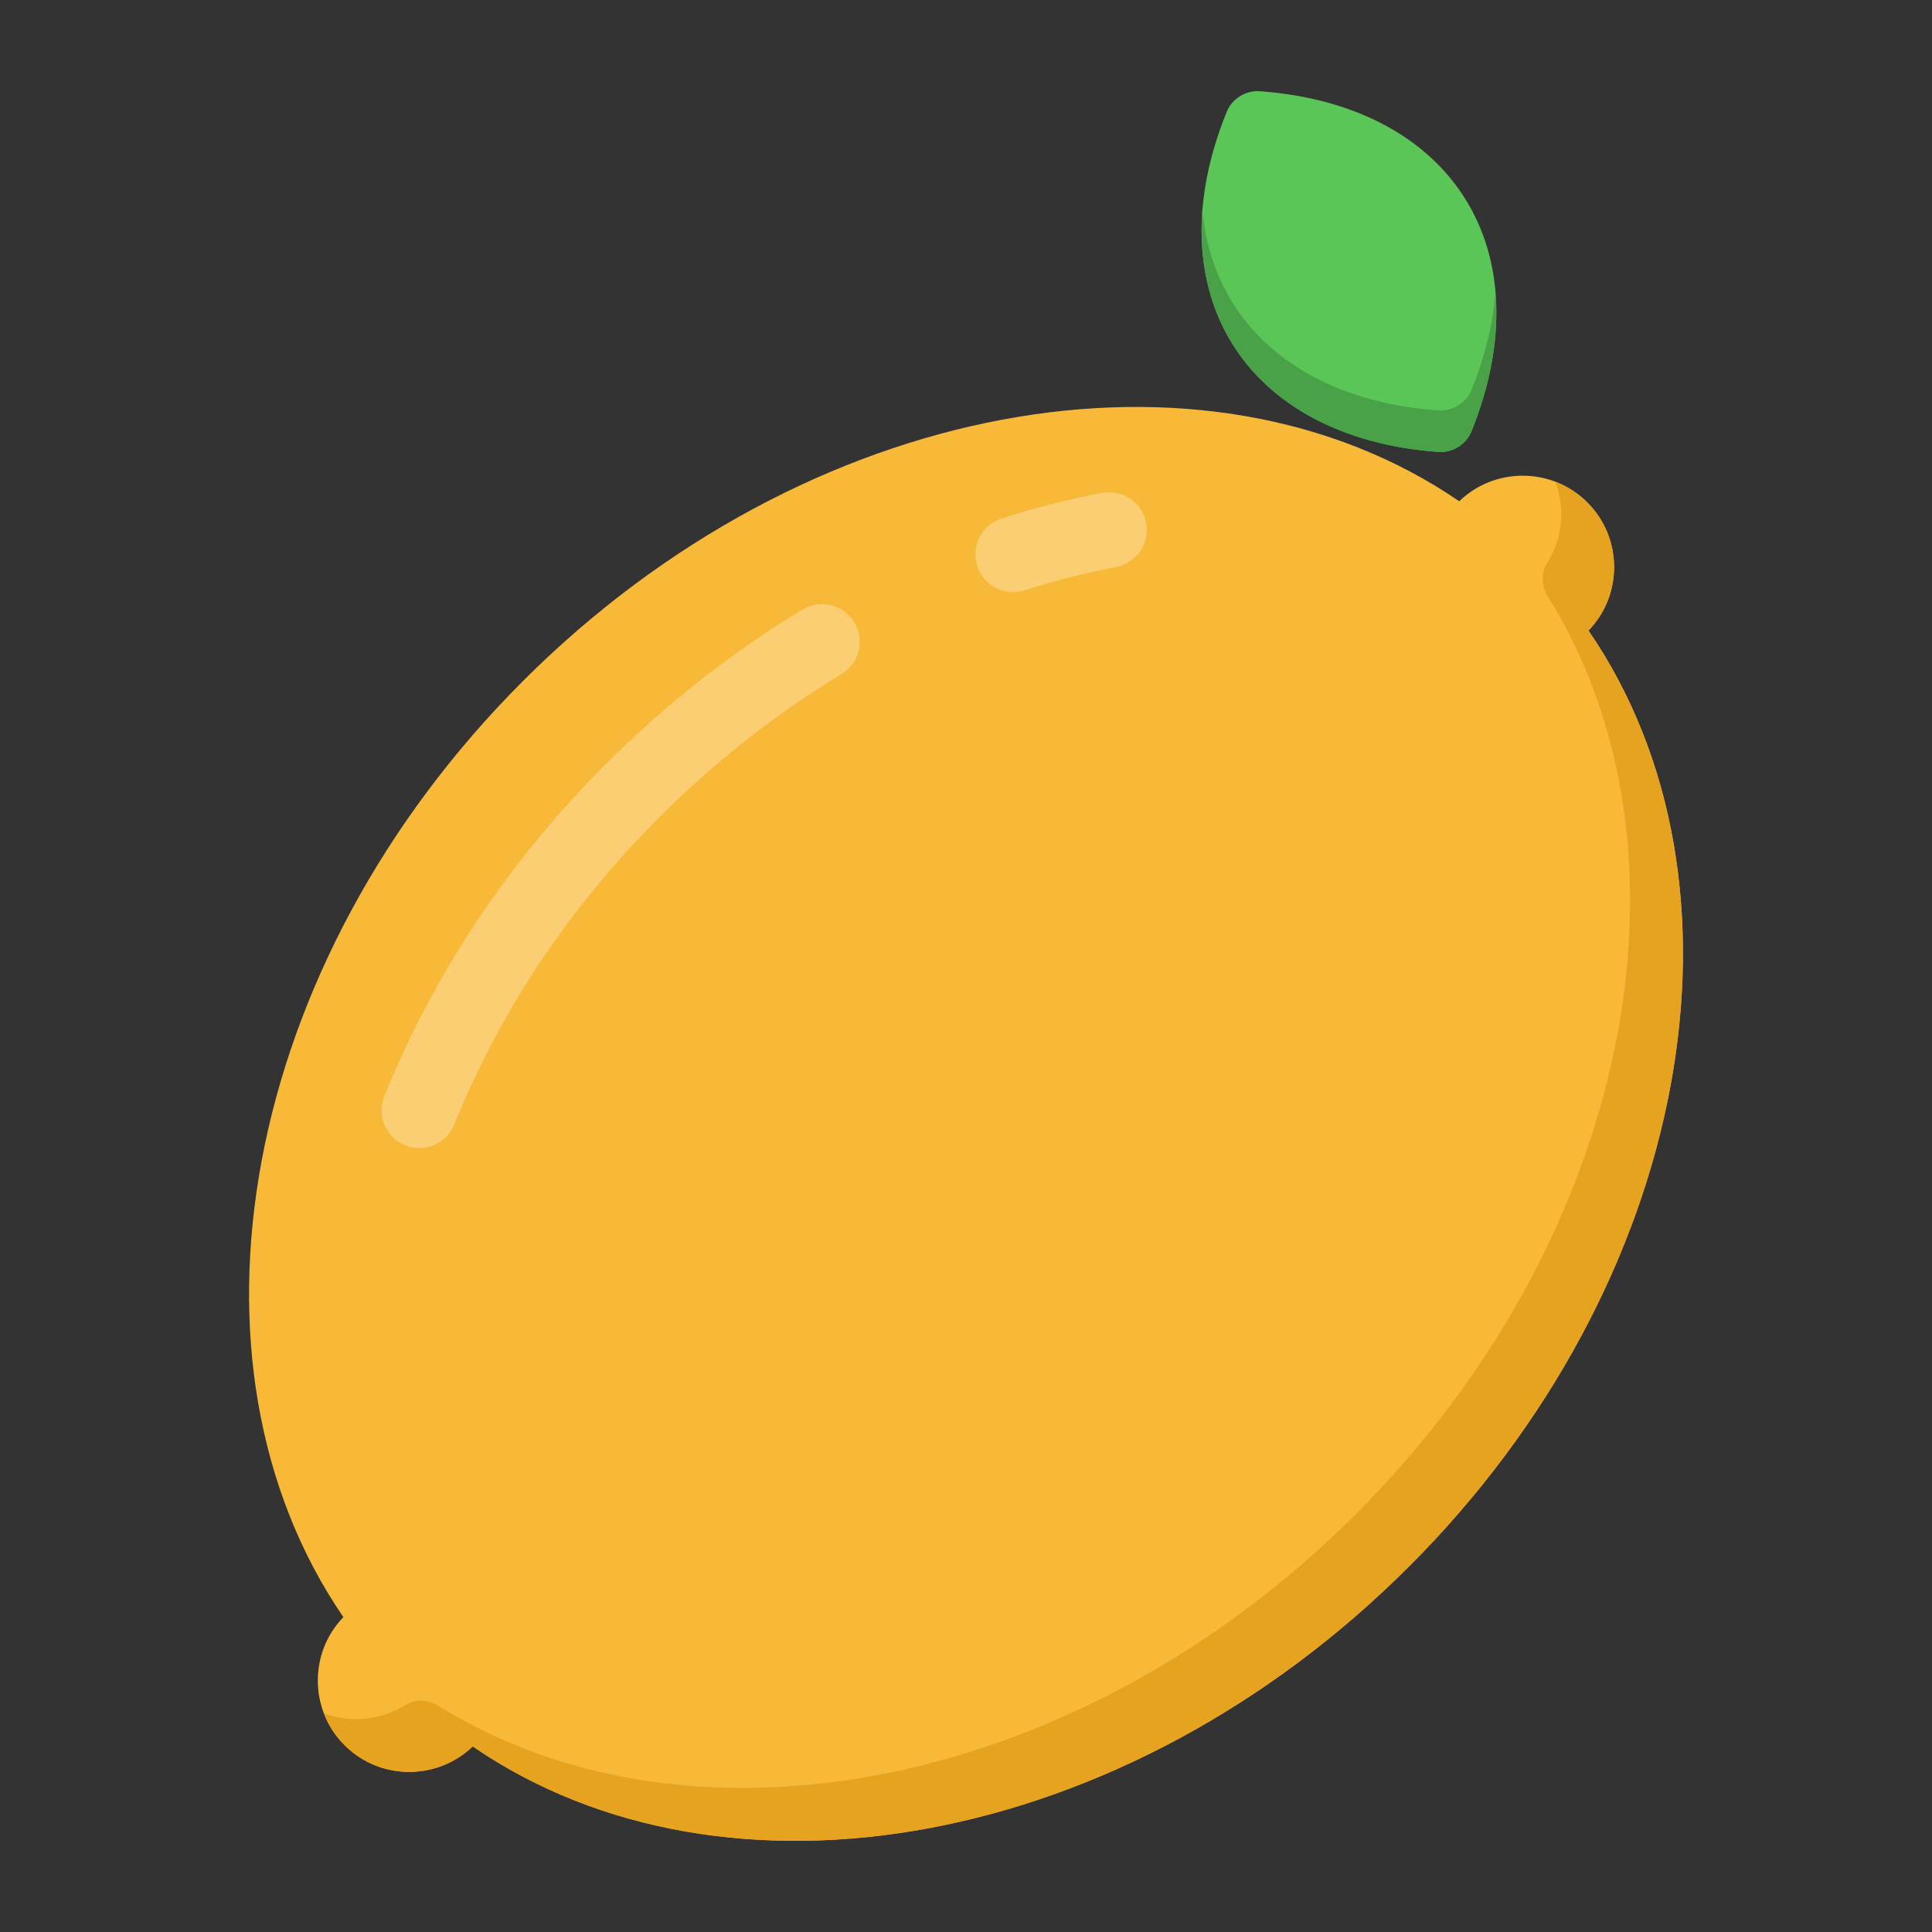
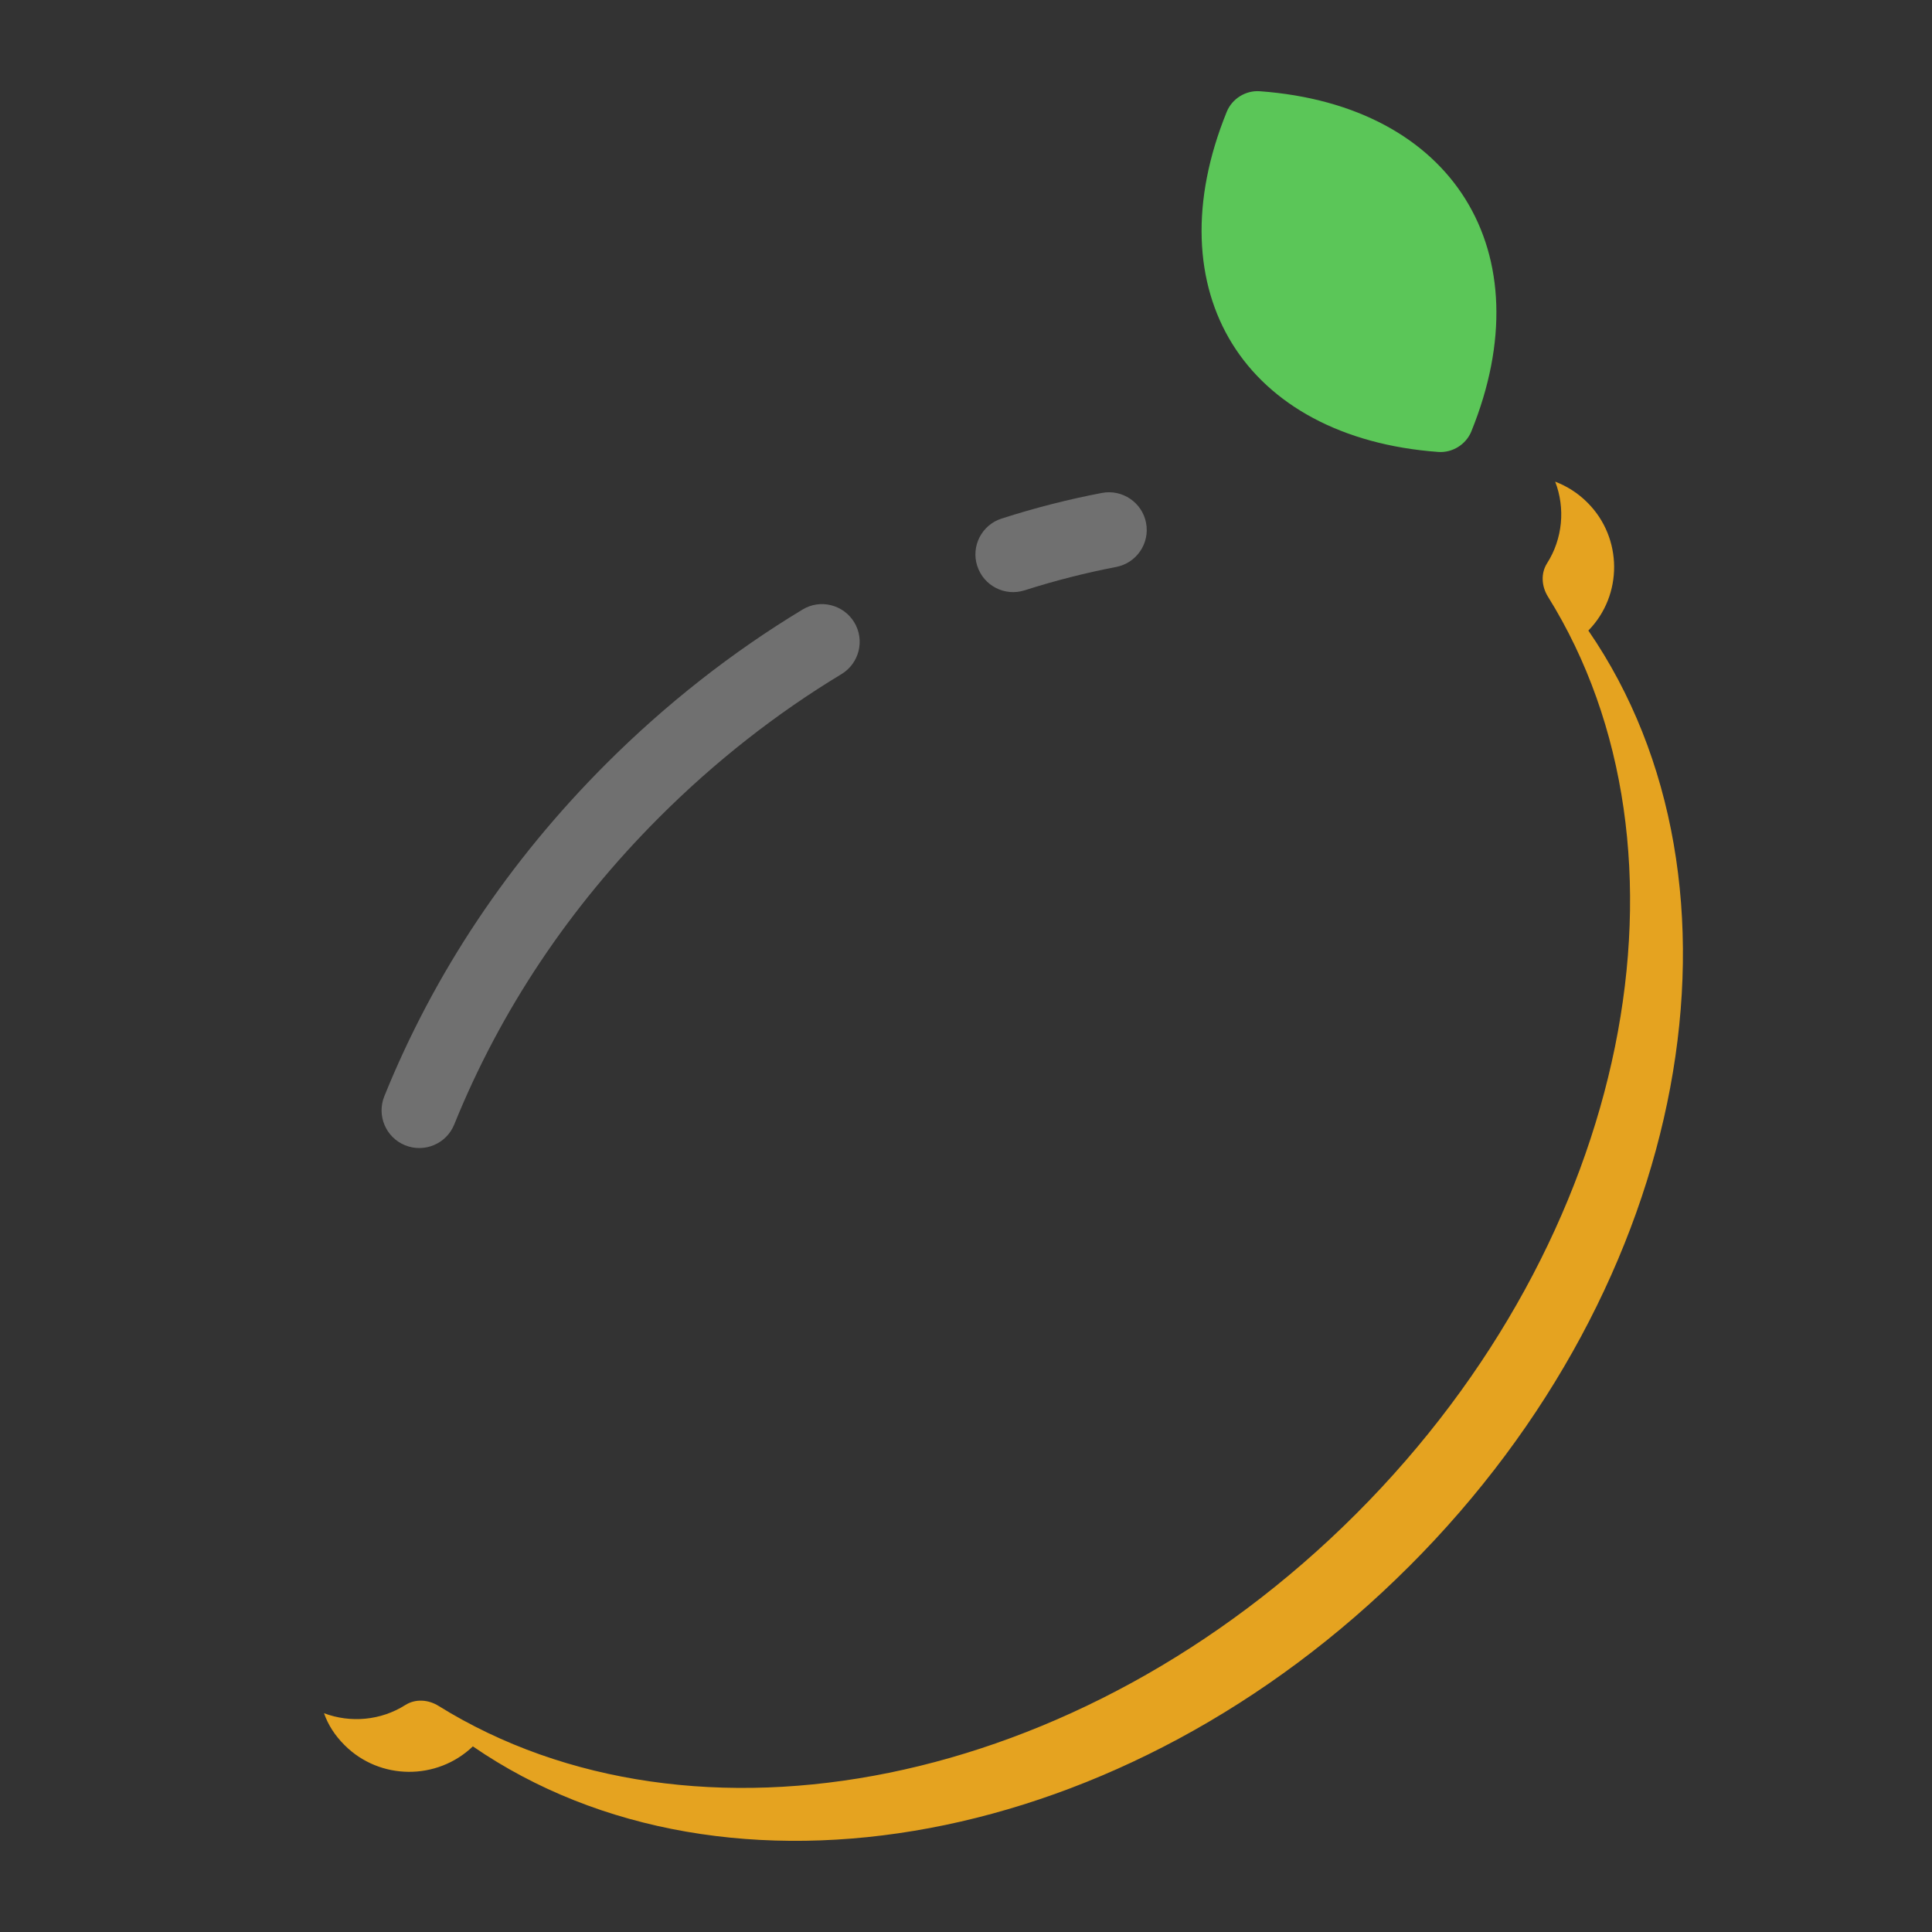
<svg xmlns="http://www.w3.org/2000/svg" id="Layer_1" enable-background="new 0 0 53 53" height="512" viewBox="0 0 53 53" width="512">
  <rect x="0" y="0" width="53" height="53" fill="#333333" stroke="none" />
  <g id="_x36_7">
    <g>
-       <path d="m43.541 13.78.007.007c.965.965.973 2.537.029 3.51 4.775 6.954 2.845 17.909-4.929 25.682s-18.728 9.704-25.682 4.929c-.973.943-2.545.936-3.51-.029l-.007-.007c-.965-.965-.973-2.538-.029-3.51-4.768-6.962-2.845-17.909 4.929-25.682s18.72-9.697 25.682-4.929c.973-.943 2.545-.936 3.51.029z" fill="#f9b938" />
-     </g>
+       </g>
    <g opacity=".3">
      <g>
        <path d="m11.114 31.419c-.529-.214-.785-.817-.571-1.346 1.367-3.381 3.414-6.448 6.082-9.117 1.639-1.639 3.453-3.064 5.39-4.234.487-.297 1.123-.138 1.42.351.295.489.137 1.124-.351 1.42-1.794 1.083-3.475 2.404-4.996 3.925-2.47 2.47-4.364 5.307-5.627 8.43-.214.528-.815.785-1.346.571z" fill="#fff" />
      </g>
    </g>
    <g opacity=".3">
      <g>
-         <path d="m26.808 15.525c-.175-.543.125-1.126.67-1.3.912-.293 1.838-.529 2.753-.703.558-.106 1.103.263 1.209.823.107.561-.262 1.102-.823 1.209-.831.159-1.675.374-2.509.64-.542.174-1.125-.124-1.3-.67z" fill="#fff" />
+         <path d="m26.808 15.525c-.175-.543.125-1.126.67-1.3.912-.293 1.838-.529 2.753-.703.558-.106 1.103.263 1.209.823.107.561-.262 1.102-.823 1.209-.831.159-1.675.374-2.509.64-.542.174-1.125-.124-1.3-.67" fill="#fff" />
      </g>
    </g>
    <g>
      <path d="m38.65 42.975c-7.777 7.777-18.729 9.711-25.678 4.933-.982.941-2.554.931-3.516-.031l-.01-.01c-.259-.259-.445-.548-.558-.869.727.274 1.56.201 2.23-.224.279-.177.633-.151.913.024 6.976 4.333 17.585 2.317 25.172-5.27 7.577-7.577 9.602-18.194 5.261-25.161-.175-.282-.201-.637-.023-.916.426-.67.504-1.504.222-2.238.321.124.621.31.879.569l.01.01c.962.962.972 2.534.021 3.506 4.778 6.95 2.854 17.912-4.923 25.678z" fill="#e5a320" />
    </g>
    <g>
      <path d="m40.364 11.833c-.147.361-.52.593-.909.565-2.647-.193-4.612-1.294-5.649-2.964-1.033-1.664-1.156-3.902-.153-6.367.147-.361.521-.593.909-.564 5.307.389 7.801 4.405 5.801 9.331z" fill="#5bc658" />
    </g>
    <g>
-       <path d="m40.367 11.837c-.145.362-.527.589-.91.558-2.647-.186-4.612-1.293-5.647-2.958-.641-1.034-.931-2.285-.827-3.671.083.941.372 1.789.827 2.534 1.034 1.665 2.999 2.772 5.647 2.958.383.031.765-.207.91-.558.372-.92.589-1.82.652-2.658.103 1.158-.103 2.441-.652 3.795z" fill="#49a247" />
-     </g>
+       </g>
  </g>
</svg>